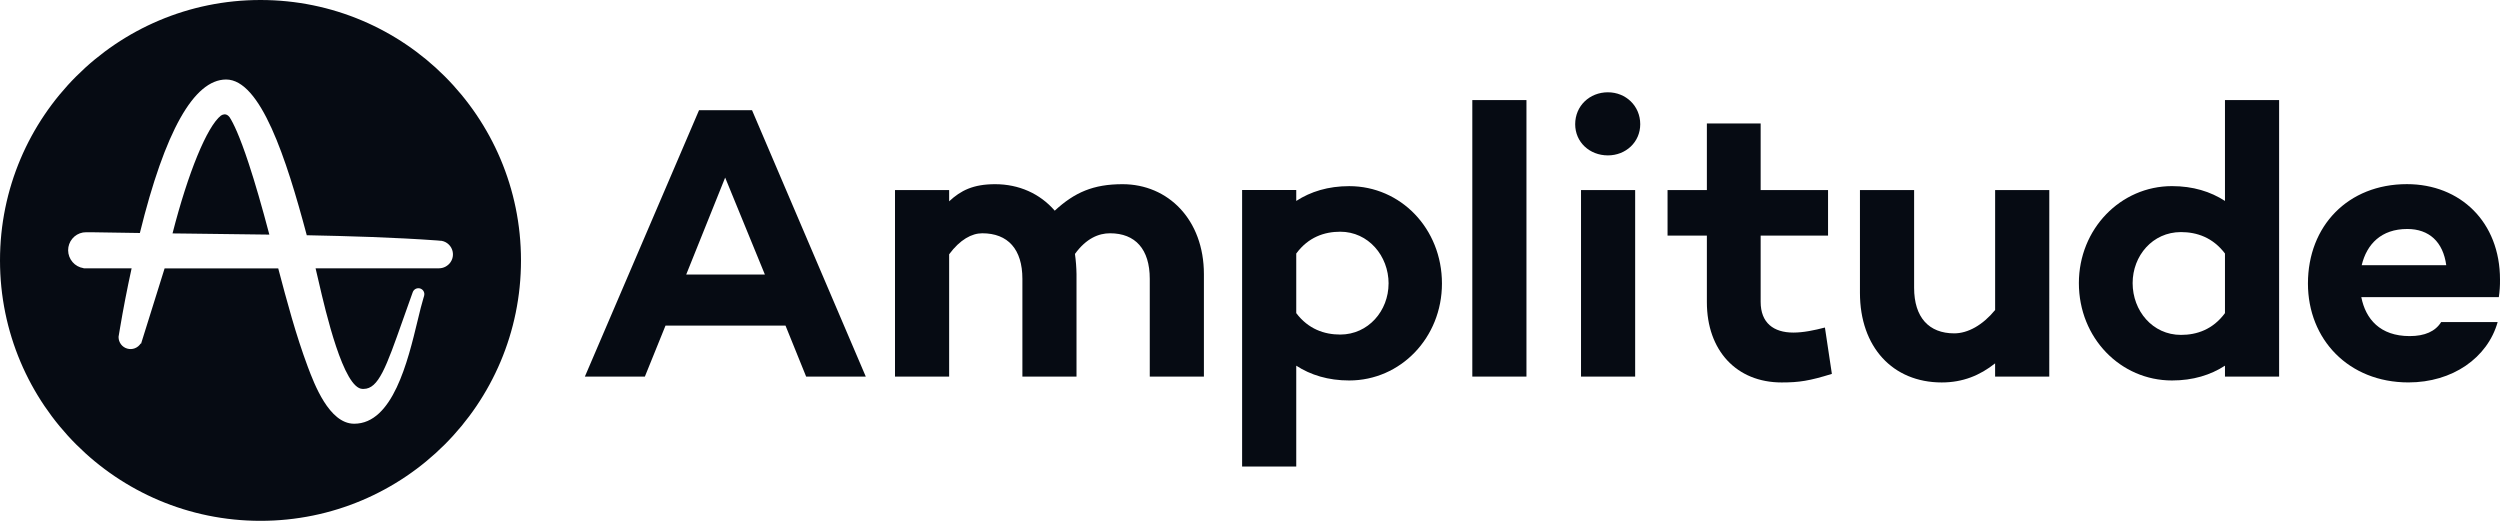
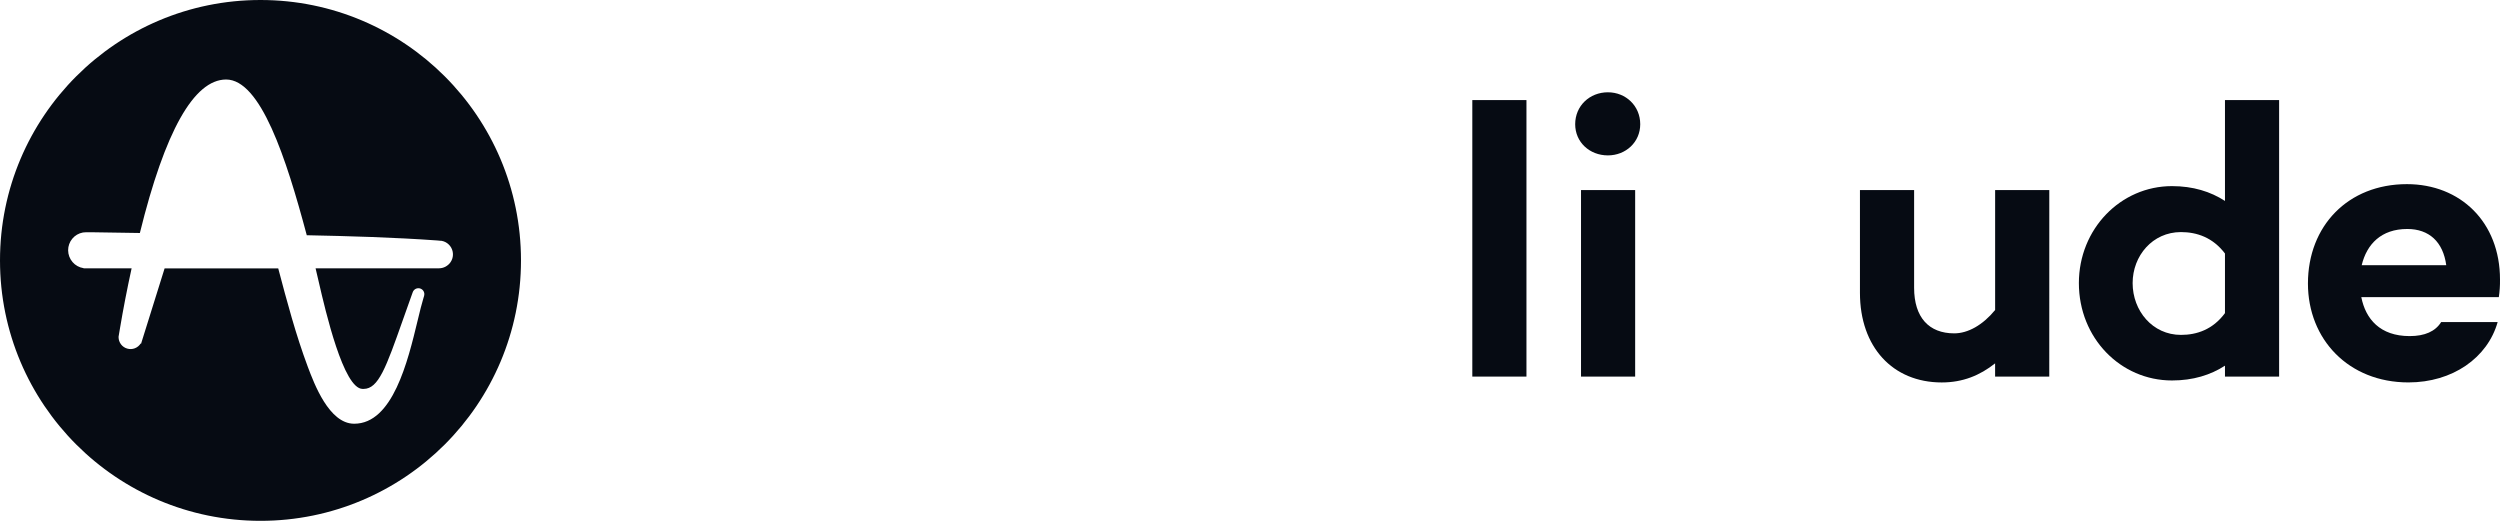
<svg xmlns="http://www.w3.org/2000/svg" width="96" height="20" viewBox="0 0 96 20" fill="none" id="svg-1193675701_6046">
  <g clip-path="url(#svg-1193675701_6046_clip0_901_3404)">
-     <path d="M8.817 4.502C8.762 4.429 8.699 4.39 8.628 4.39C8.577 4.392 8.527 4.409 8.484 4.438C7.951 4.856 7.222 6.628 6.625 8.963L7.154 8.969C8.198 8.98 9.276 8.993 10.343 9.009C10.061 7.939 9.796 7.023 9.552 6.283C9.196 5.202 8.956 4.717 8.817 4.502Z" fill="#060B13" />
    <path d="M10.003 0C4.479 0 0 4.477 0 10C0 15.523 4.479 20 10.003 20C15.527 20 20.006 15.523 20.006 10C20.006 4.477 15.527 0 10.003 0ZM17.194 10.181L17.191 10.184C17.181 10.192 17.17 10.2 17.158 10.208L17.147 10.216L17.123 10.23L17.102 10.243C17.026 10.282 16.941 10.303 16.856 10.303H12.118C12.156 10.46 12.198 10.639 12.242 10.832C12.501 11.954 13.192 14.934 13.924 14.934H13.94H13.948H13.962C14.534 14.934 14.826 14.106 15.467 12.294L15.475 12.271C15.577 11.98 15.693 11.652 15.819 11.304L15.851 11.216C15.87 11.166 15.906 11.124 15.953 11.097C15.999 11.071 16.054 11.062 16.107 11.071C16.159 11.081 16.207 11.108 16.242 11.149C16.276 11.191 16.295 11.242 16.295 11.296C16.295 11.318 16.292 11.341 16.286 11.362L16.259 11.451C16.192 11.667 16.121 11.961 16.039 12.301C15.658 13.882 15.081 16.271 13.602 16.271H13.591C12.636 16.263 12.065 14.736 11.819 14.084C11.363 12.864 11.016 11.564 10.684 10.306H6.321L5.416 13.201L5.402 13.19C5.349 13.274 5.27 13.339 5.177 13.374C5.084 13.41 4.982 13.414 4.886 13.386C4.79 13.359 4.706 13.301 4.646 13.222C4.586 13.142 4.553 13.045 4.553 12.946V12.93L4.608 12.602C4.733 11.858 4.883 11.085 5.054 10.304H3.214L3.207 10.297C3.043 10.272 2.893 10.189 2.785 10.063C2.677 9.937 2.617 9.777 2.616 9.61C2.616 9.448 2.672 9.291 2.776 9.166C2.879 9.041 3.024 8.957 3.184 8.928C3.255 8.92 3.327 8.917 3.399 8.918C3.425 8.918 3.455 8.918 3.489 8.918C4.072 8.929 4.694 8.938 5.371 8.947C6.332 5.041 7.446 3.059 8.681 3.053C10.007 3.053 10.99 6.07 11.777 9.022L11.78 9.033C13.397 9.066 15.12 9.114 16.796 9.234L16.866 9.241C16.893 9.241 16.92 9.243 16.946 9.248H16.956L16.965 9.25H16.969C17.067 9.27 17.158 9.317 17.23 9.387C17.303 9.456 17.354 9.545 17.378 9.642C17.402 9.74 17.398 9.842 17.366 9.937C17.334 10.032 17.276 10.117 17.198 10.18L17.194 10.181Z" fill="#060B13" />
-     <path d="M25.556 12.502L24.763 14.461H22.459L26.843 4.232H28.878L33.246 14.461H30.956L30.163 12.502H25.556V12.502ZM27.846 6.819L26.35 10.543H29.372L27.846 6.819Z" fill="#060B13" />
-     <path d="M46.23 10.528V14.461H44.151V10.708C44.151 9.571 43.598 8.958 42.625 8.958C42.191 8.958 41.712 9.152 41.278 9.751C41.314 10.008 41.334 10.268 41.338 10.528V14.461H39.26V10.708C39.26 9.571 38.706 8.958 37.718 8.958C37.317 8.958 36.866 9.199 36.447 9.765V14.461H34.368V7.298H36.447V7.731C36.896 7.312 37.375 7.073 38.212 7.073C39.125 7.073 39.932 7.432 40.502 8.09C41.265 7.387 41.983 7.073 43.105 7.073C44.854 7.073 46.23 8.434 46.23 10.528Z" fill="#060B13" />
-     <path d="M55.371 10.887C55.371 12.965 53.785 14.61 51.81 14.61C51.002 14.61 50.329 14.401 49.776 14.042V17.916H47.697V7.297H49.776V7.716C50.33 7.357 51.003 7.148 51.81 7.148C53.785 7.148 55.371 8.778 55.371 10.887ZM53.322 10.887C53.322 9.825 52.544 8.898 51.467 8.898C50.853 8.898 50.24 9.107 49.776 9.735V12.024C50.24 12.637 50.853 12.847 51.467 12.847C52.544 12.845 53.321 11.934 53.321 10.887H53.322Z" fill="#060B13" />
    <path d="M58.616 14.461H56.537V3.843H58.616V14.461Z" fill="#060B13" />
    <path d="M60.487 4.77C60.487 4.067 61.04 3.544 61.743 3.544C62.431 3.544 62.985 4.066 62.985 4.77C62.985 5.458 62.431 5.967 61.743 5.967C61.04 5.967 60.487 5.458 60.487 4.77ZM62.79 7.298V14.461H60.711V7.298H62.79Z" fill="#060B13" />
-     <path d="M70.344 14.357C69.477 14.626 69.088 14.686 68.416 14.686C66.681 14.686 65.544 13.459 65.544 11.605V9.047H64.034V7.298H65.544V4.74H67.609V7.298H70.197V9.047H67.609V11.59C67.609 12.398 68.103 12.771 68.865 12.771C69.254 12.771 69.673 12.682 70.077 12.577L70.344 14.357Z" fill="#060B13" />
    <path d="M78.692 14.461H76.612V13.953C76.029 14.416 75.371 14.686 74.564 14.686C72.679 14.686 71.422 13.325 71.422 11.246V7.298H73.502V11.051C73.502 12.188 74.07 12.801 75.043 12.801C75.565 12.801 76.135 12.487 76.613 11.904V7.298H78.693L78.692 14.461Z" fill="#060B13" />
    <path d="M87.518 14.461H85.439V14.042C84.885 14.401 84.212 14.61 83.404 14.61C81.429 14.61 79.829 12.98 79.829 10.871C79.829 8.793 81.43 7.147 83.404 7.147C84.212 7.147 84.885 7.357 85.439 7.716V3.843H87.518V14.461ZM85.439 12.024V9.735C84.975 9.121 84.362 8.912 83.748 8.912C82.656 8.912 81.893 9.824 81.893 10.871C81.893 11.933 82.656 12.86 83.748 12.86C84.36 12.861 84.975 12.652 85.439 12.024Z" fill="#060B13" />
    <path d="M95.955 11.41H90.674C90.839 12.248 91.393 12.906 92.53 12.906C93.113 12.906 93.517 12.726 93.741 12.367H95.91C95.522 13.743 94.175 14.685 92.485 14.685C90.181 14.685 88.625 13.026 88.625 10.887C88.625 8.673 90.166 7.071 92.425 7.071C94.474 7.071 96 8.522 96 10.736C96.003 10.961 95.988 11.187 95.955 11.41ZM90.689 10.184H93.936C93.815 9.287 93.277 8.793 92.44 8.793C91.437 8.793 90.884 9.376 90.689 10.184Z" fill="#060B13" />
  </g>
  <defs>
    <clipPath id="svg-1193675701_6046_clip0_901_3404">
      <rect width="96" height="20" fill="white" />
    </clipPath>
  </defs>
</svg>